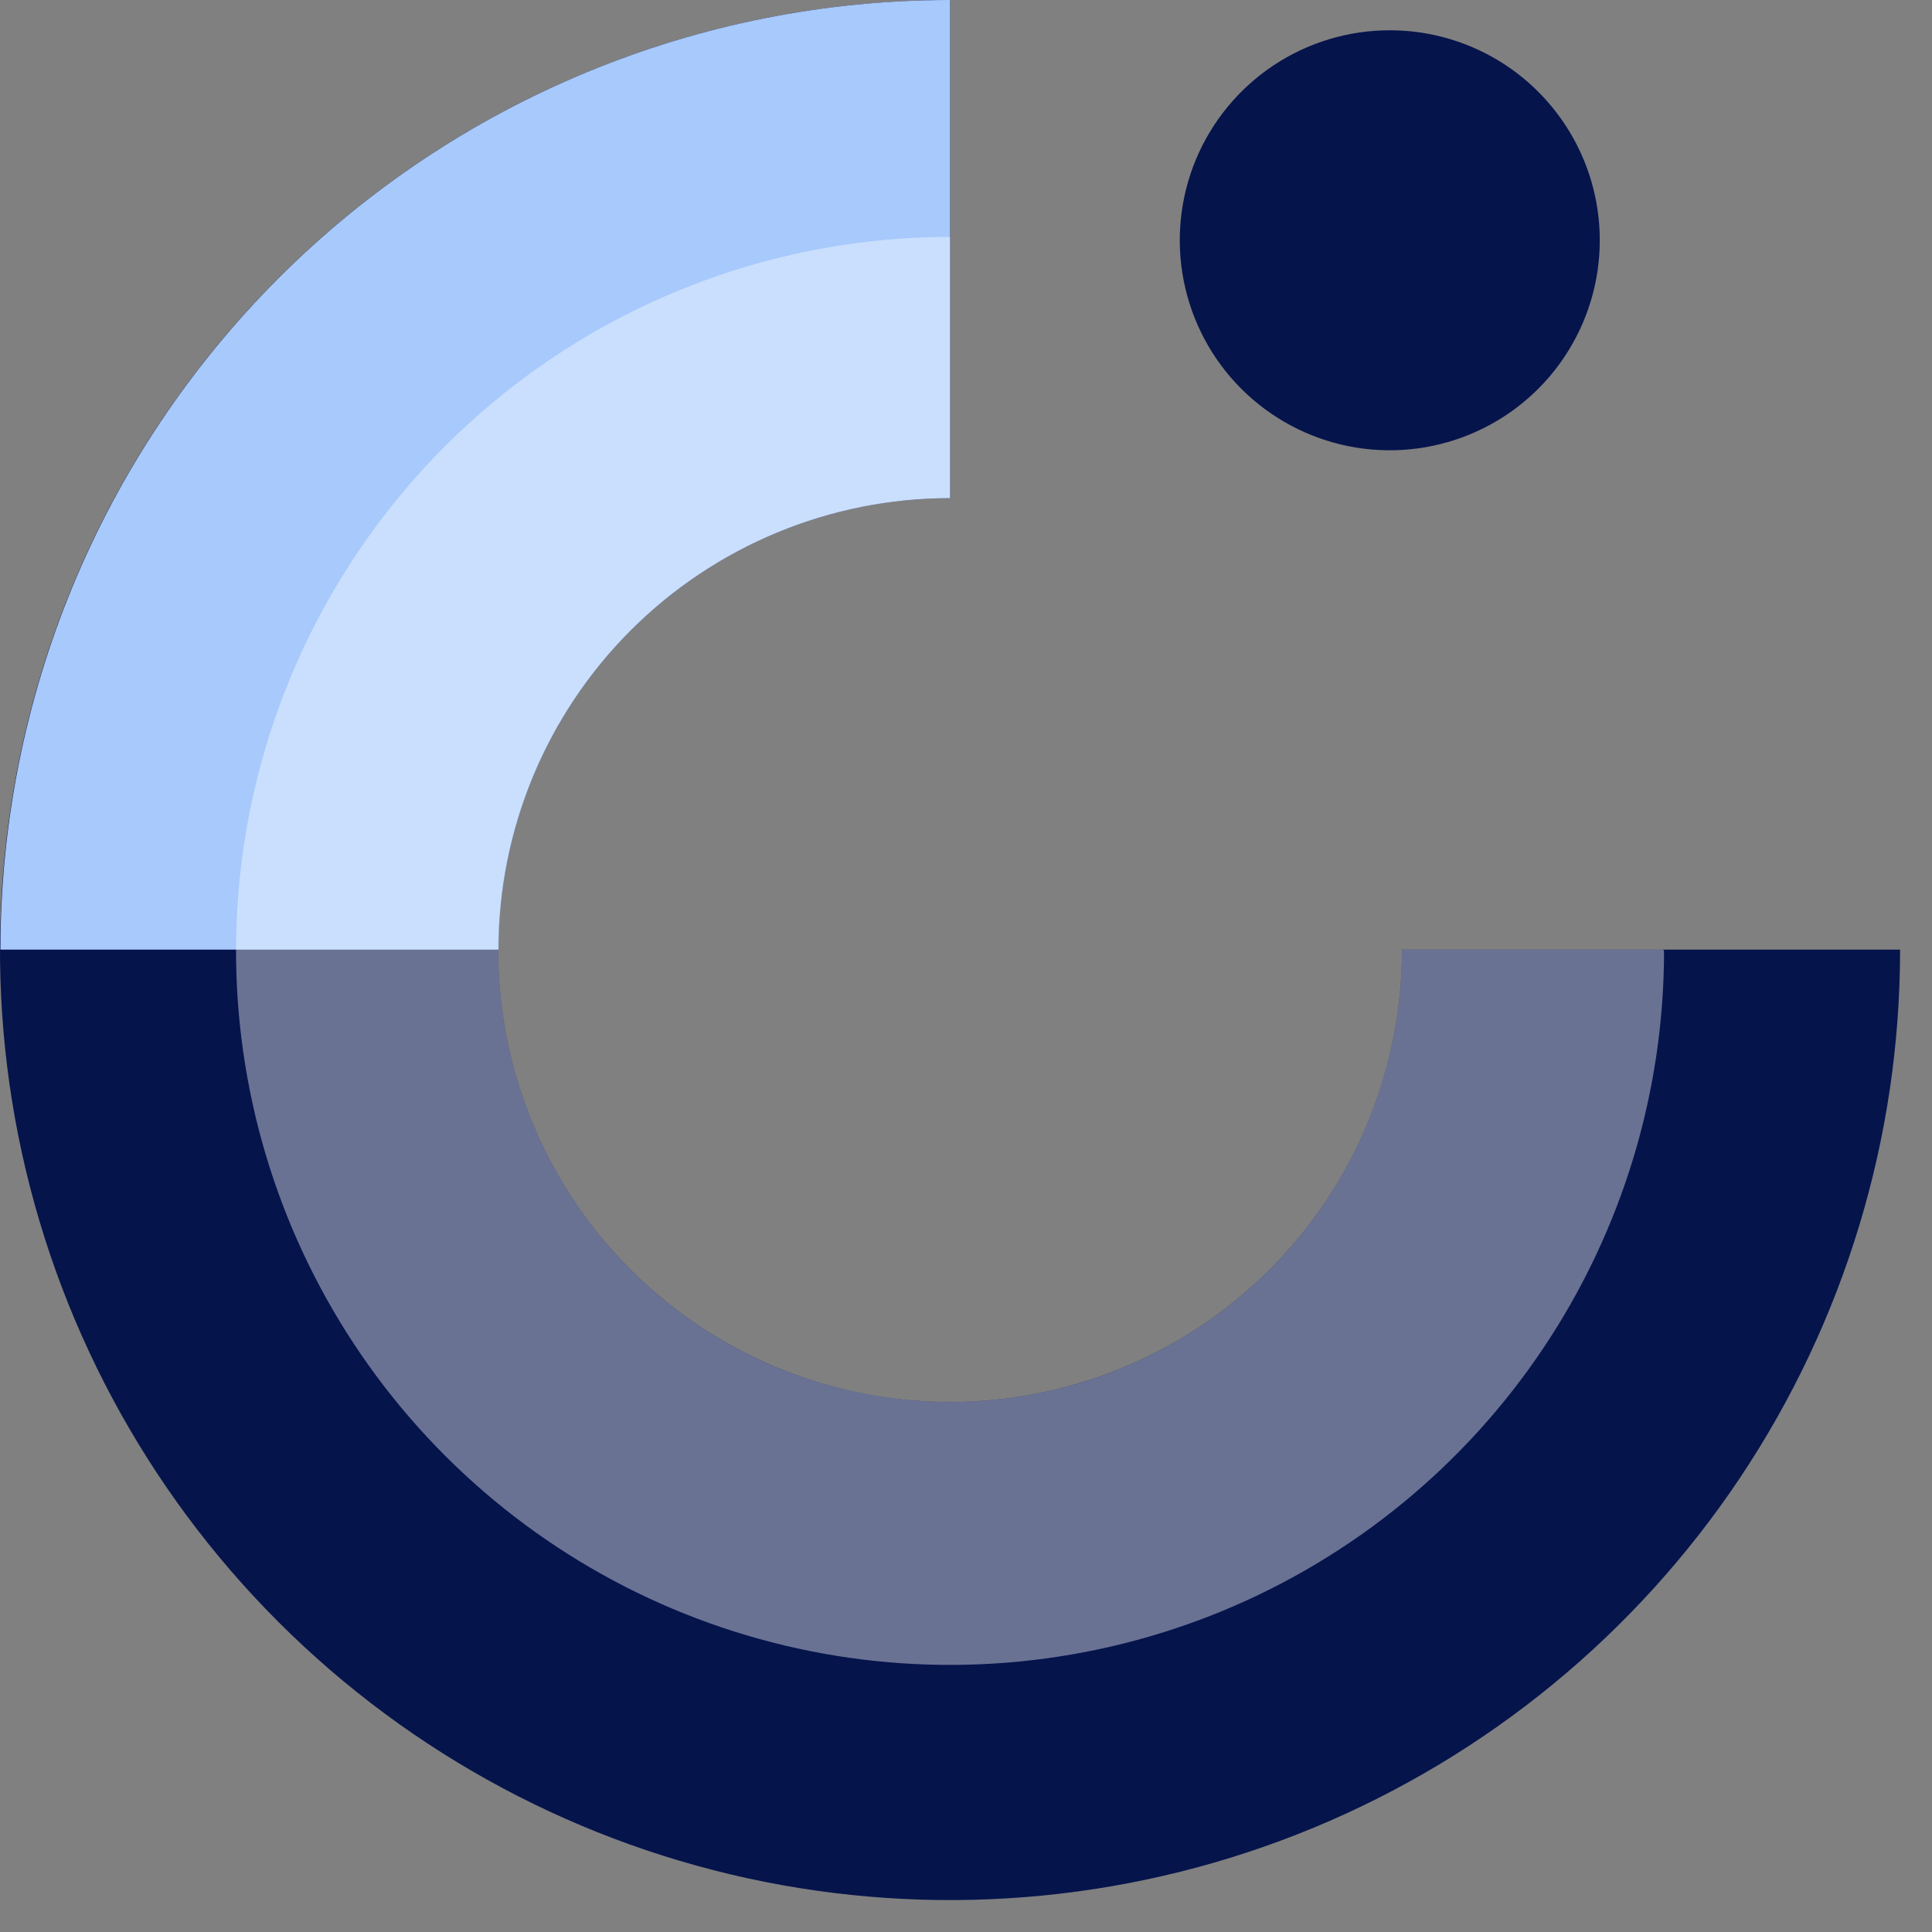
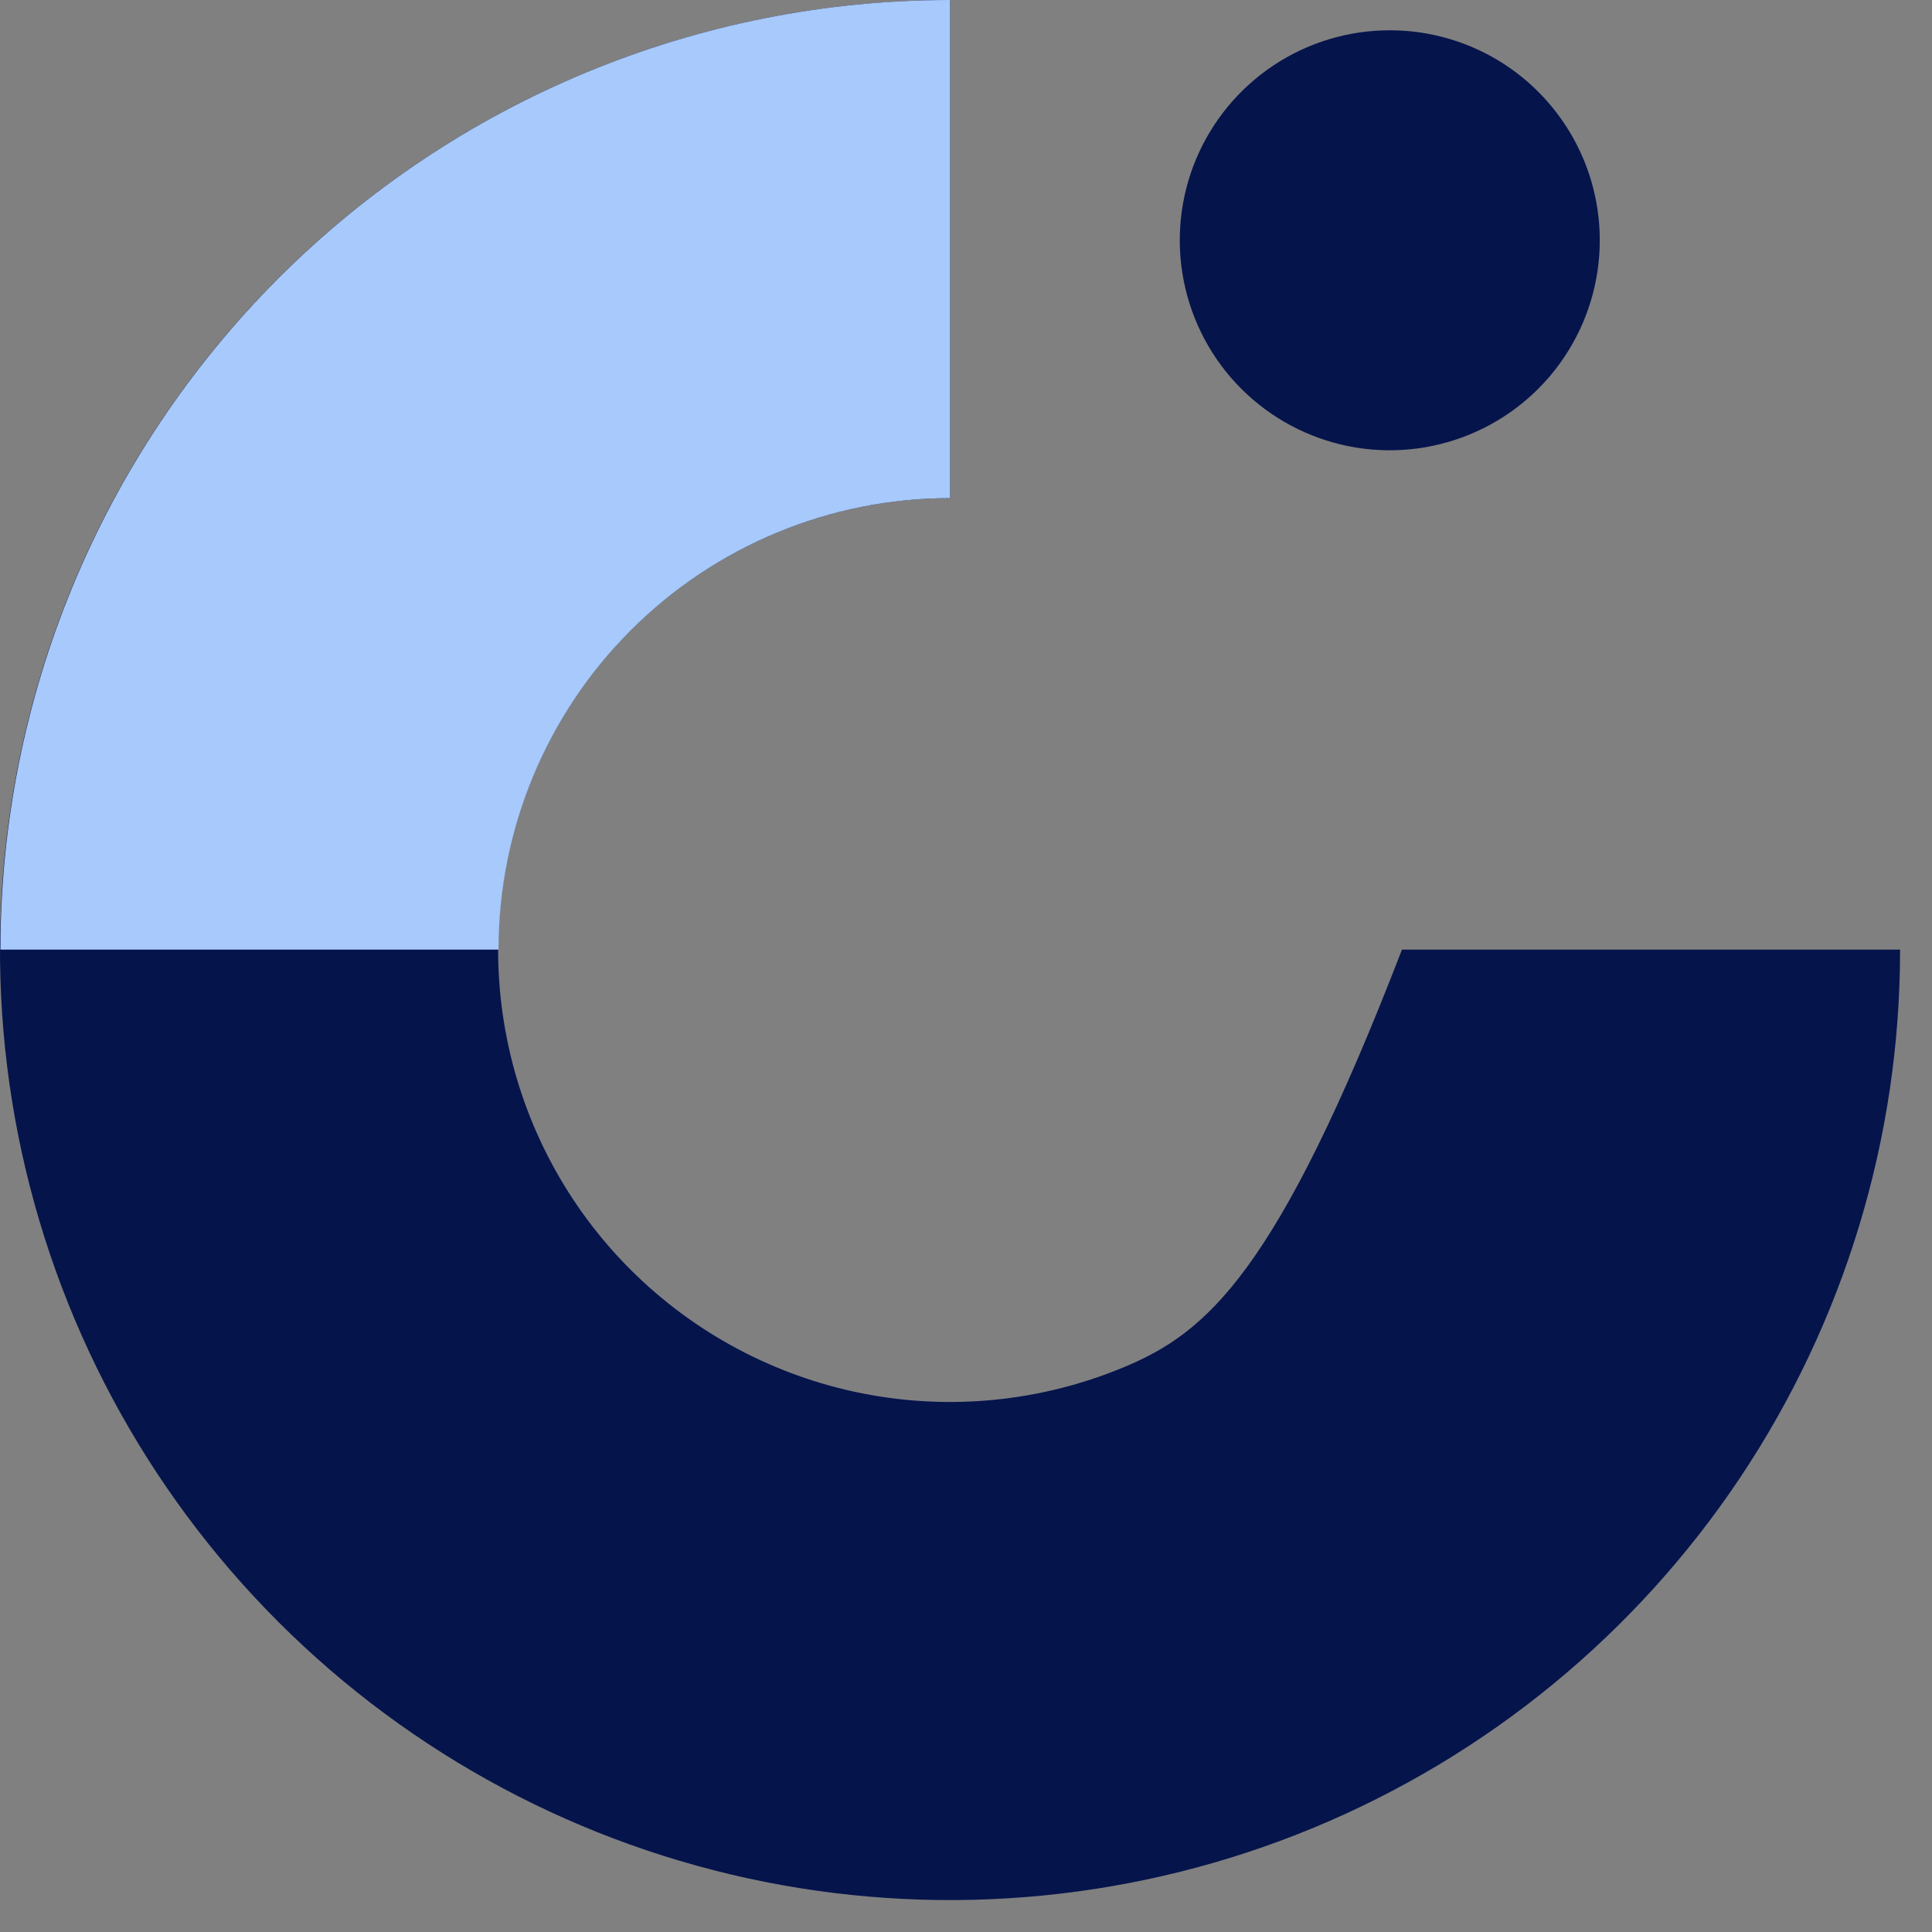
<svg xmlns="http://www.w3.org/2000/svg" width="46" height="46" viewBox="0 0 46 46" fill="none">
  <rect x="0" y="0" width="46" height="46" fill="#808080" stroke="none" />
-   <path d="M33.38 22.61C33.382 24.739 32.753 26.82 31.572 28.591C30.39 30.361 28.711 31.742 26.745 32.558C24.779 33.374 22.615 33.589 20.527 33.175C18.439 32.76 16.521 31.736 15.015 30.232C13.509 28.728 12.483 26.81 12.068 24.723C11.652 22.635 11.864 20.471 12.678 18.505C13.492 16.538 14.871 14.857 16.641 13.674C18.411 12.491 20.491 11.86 22.62 11.86V0C18.146 4.37224e-07 13.772 1.327 10.052 3.813C6.332 6.299 3.433 9.832 1.721 13.966C0.009 18.1 -0.438 22.648 0.435 27.037C1.309 31.425 3.464 35.455 6.629 38.618C9.793 41.781 13.825 43.935 18.213 44.807C22.602 45.678 27.15 45.229 31.283 43.515C35.416 41.802 38.948 38.901 41.433 35.18C43.917 31.459 45.242 27.084 45.24 22.61H33.38Z" fill="#06144C" />
+   <path d="M33.38 22.61C30.39 30.361 28.711 31.742 26.745 32.558C24.779 33.374 22.615 33.589 20.527 33.175C18.439 32.76 16.521 31.736 15.015 30.232C13.509 28.728 12.483 26.81 12.068 24.723C11.652 22.635 11.864 20.471 12.678 18.505C13.492 16.538 14.871 14.857 16.641 13.674C18.411 12.491 20.491 11.86 22.62 11.86V0C18.146 4.37224e-07 13.772 1.327 10.052 3.813C6.332 6.299 3.433 9.832 1.721 13.966C0.009 18.1 -0.438 22.648 0.435 27.037C1.309 31.425 3.464 35.455 6.629 38.618C9.793 41.781 13.825 43.935 18.213 44.807C22.602 45.678 27.15 45.229 31.283 43.515C35.416 41.802 38.948 38.901 41.433 35.18C43.917 31.459 45.242 27.084 45.24 22.61H33.38Z" fill="#06144C" />
  <path d="M0.01 22.61H11.87C11.87 19.759 13.002 17.025 15.018 15.009C17.034 12.993 19.769 11.86 22.62 11.86V0C16.623 0 10.872 2.382 6.632 6.622C2.392 10.863 0.01 16.613 0.01 22.61Z" fill="#A7C9FB" />
-   <path opacity="0.4" d="M39.6 22.611H33.38C33.382 24.739 32.753 26.82 31.572 28.591C30.39 30.362 28.711 31.743 26.745 32.559C24.779 33.375 22.615 33.589 20.527 33.175C18.439 32.761 16.521 31.737 15.015 30.233C13.509 28.728 12.484 26.811 12.068 24.724C11.652 22.636 11.864 20.472 12.678 18.505C13.492 16.538 14.871 14.857 16.641 13.675C18.411 12.492 20.492 11.861 22.62 11.861V5.641C19.258 5.641 15.971 6.638 13.175 8.506C10.38 10.374 8.201 13.029 6.914 16.135C5.627 19.241 5.291 22.66 5.947 25.957C6.603 29.255 8.222 32.284 10.599 34.661C12.977 37.039 16.006 38.658 19.304 39.314C22.601 39.97 26.019 39.633 29.126 38.347C32.232 37.06 34.887 34.881 36.755 32.085C38.623 29.29 39.62 26.003 39.62 22.641L39.6 22.611Z" fill="white" />
  <path d="M38.09 5.721C38.09 6.71 37.797 7.676 37.247 8.499C36.698 9.321 35.917 9.962 35.003 10.34C34.09 10.719 33.084 10.818 32.114 10.625C31.145 10.432 30.254 9.956 29.554 9.256C28.855 8.557 28.379 7.666 28.186 6.696C27.993 5.726 28.092 4.721 28.47 3.807C28.849 2.894 29.49 2.113 30.312 1.563C31.134 1.014 32.101 0.721 33.09 0.721C34.416 0.721 35.688 1.247 36.625 2.185C37.563 3.123 38.09 4.395 38.09 5.721Z" fill="#06144C" />
</svg>